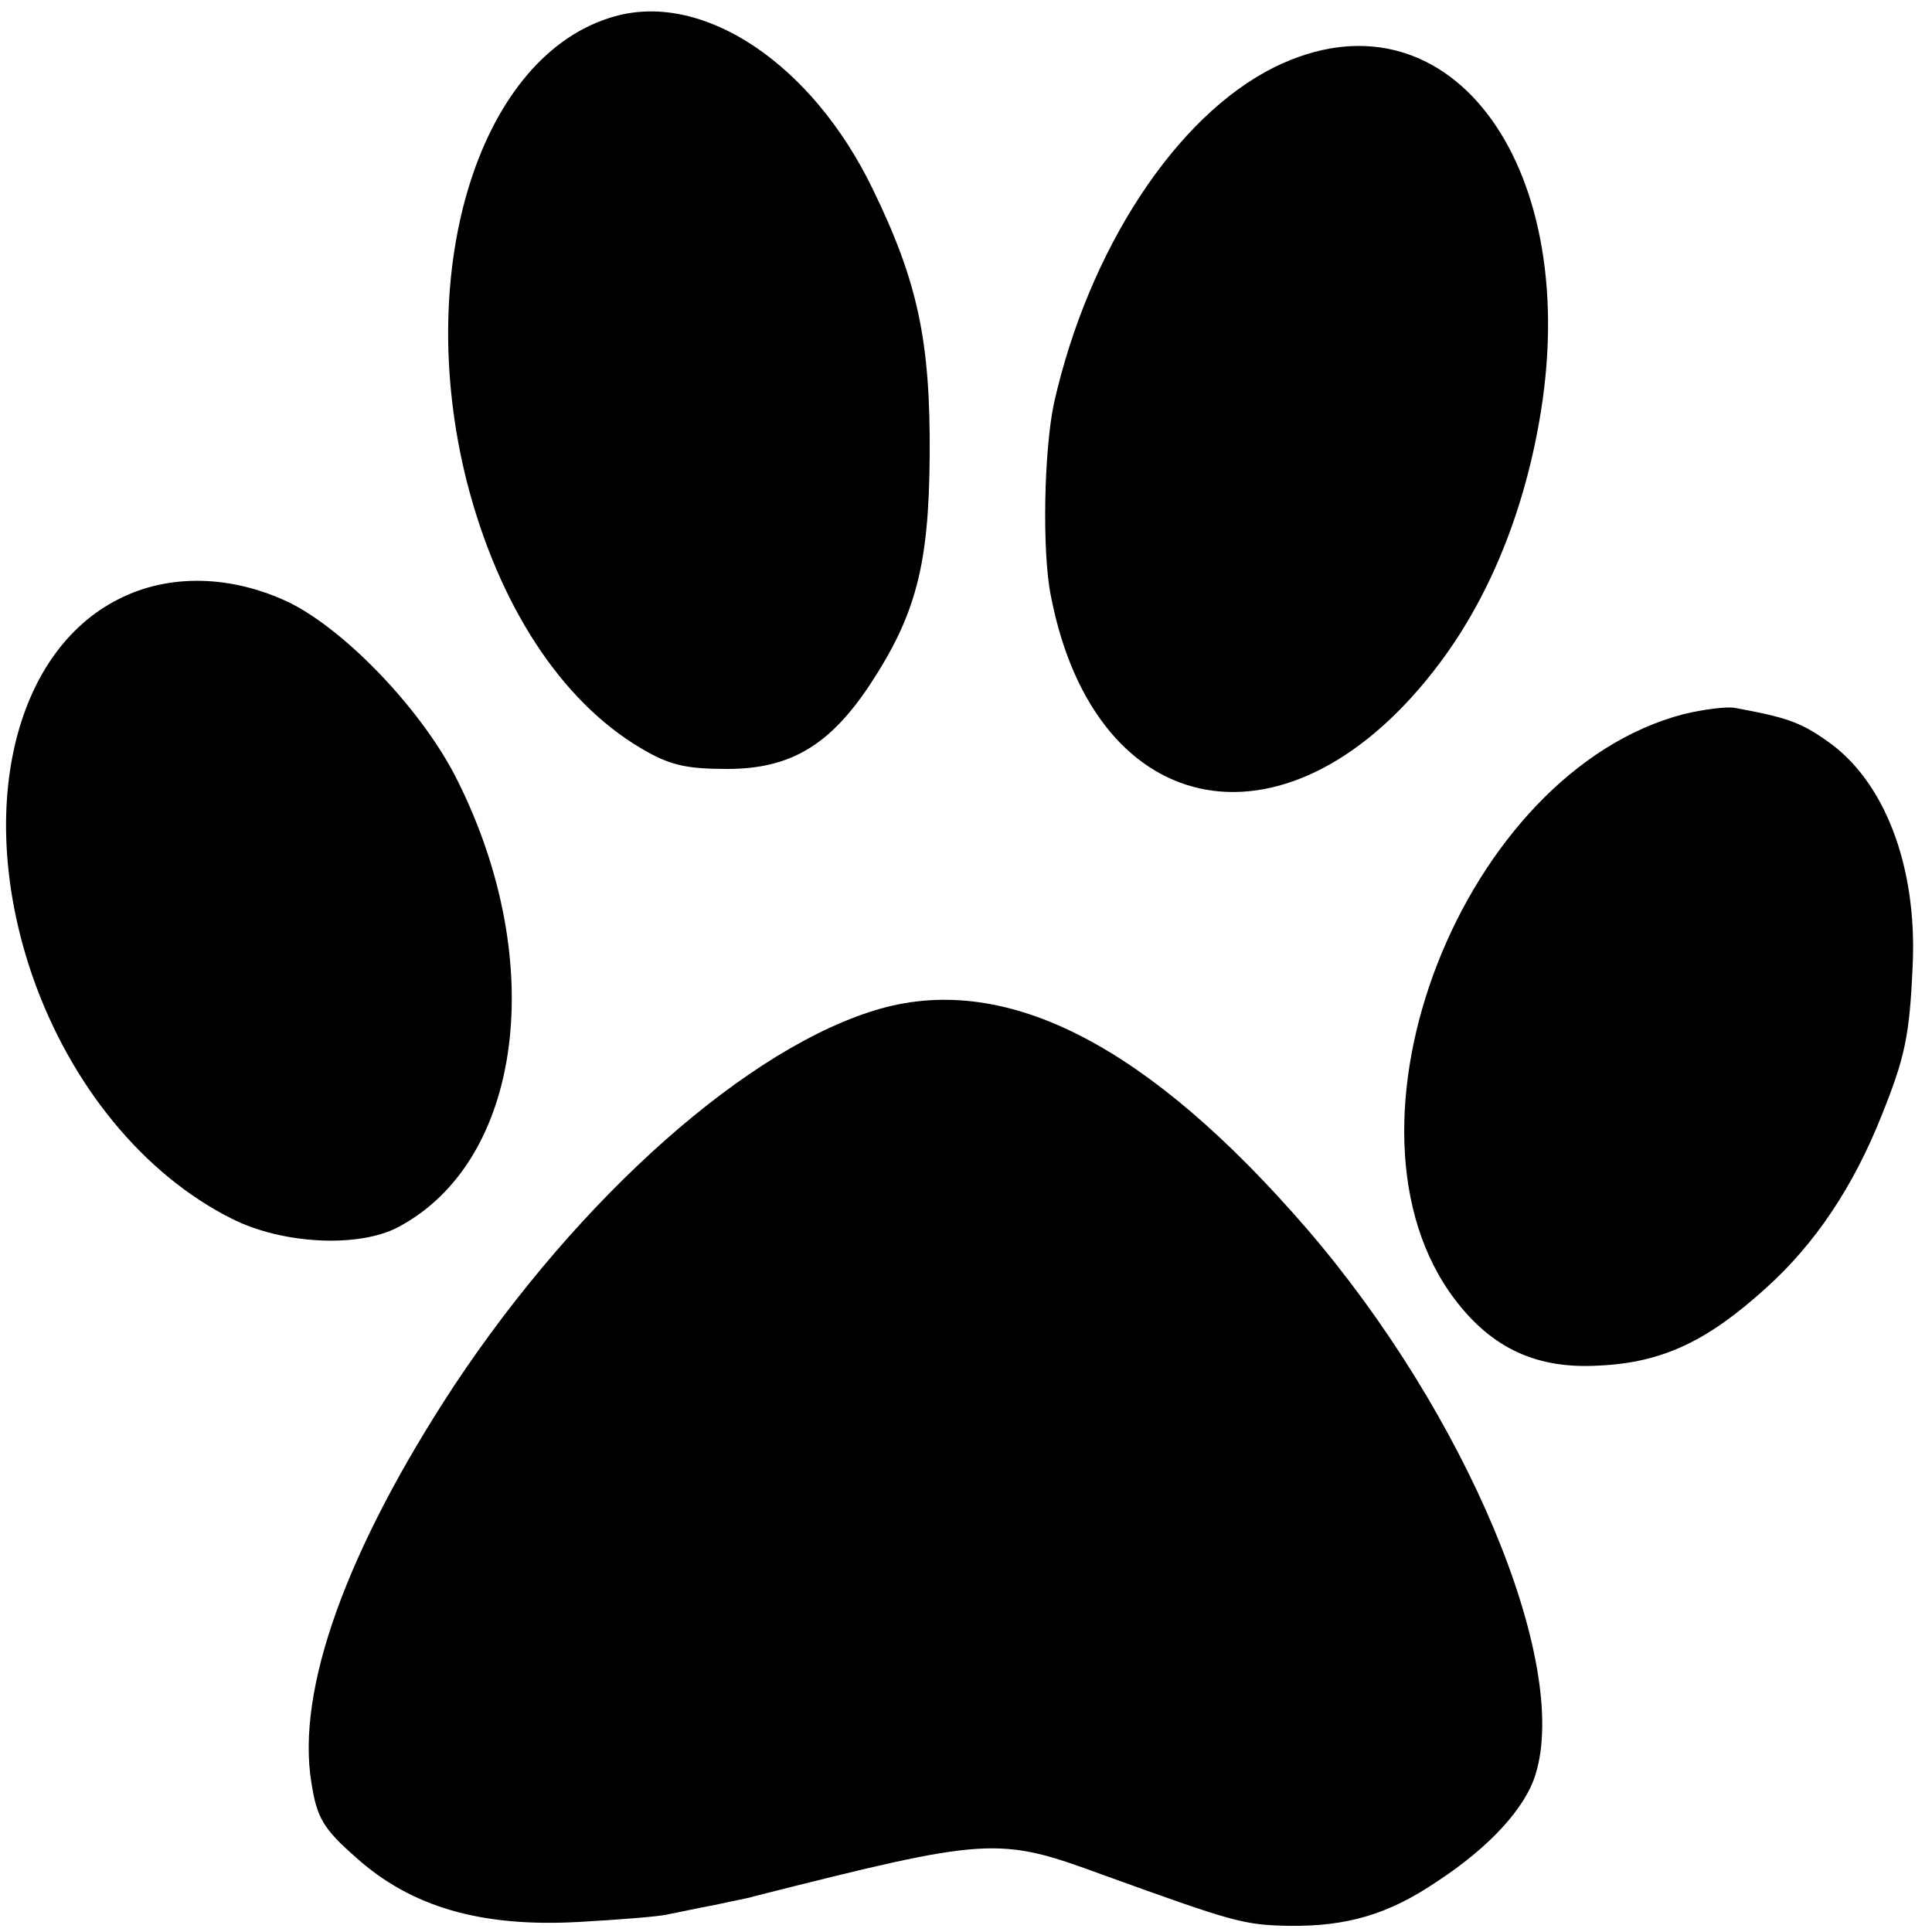
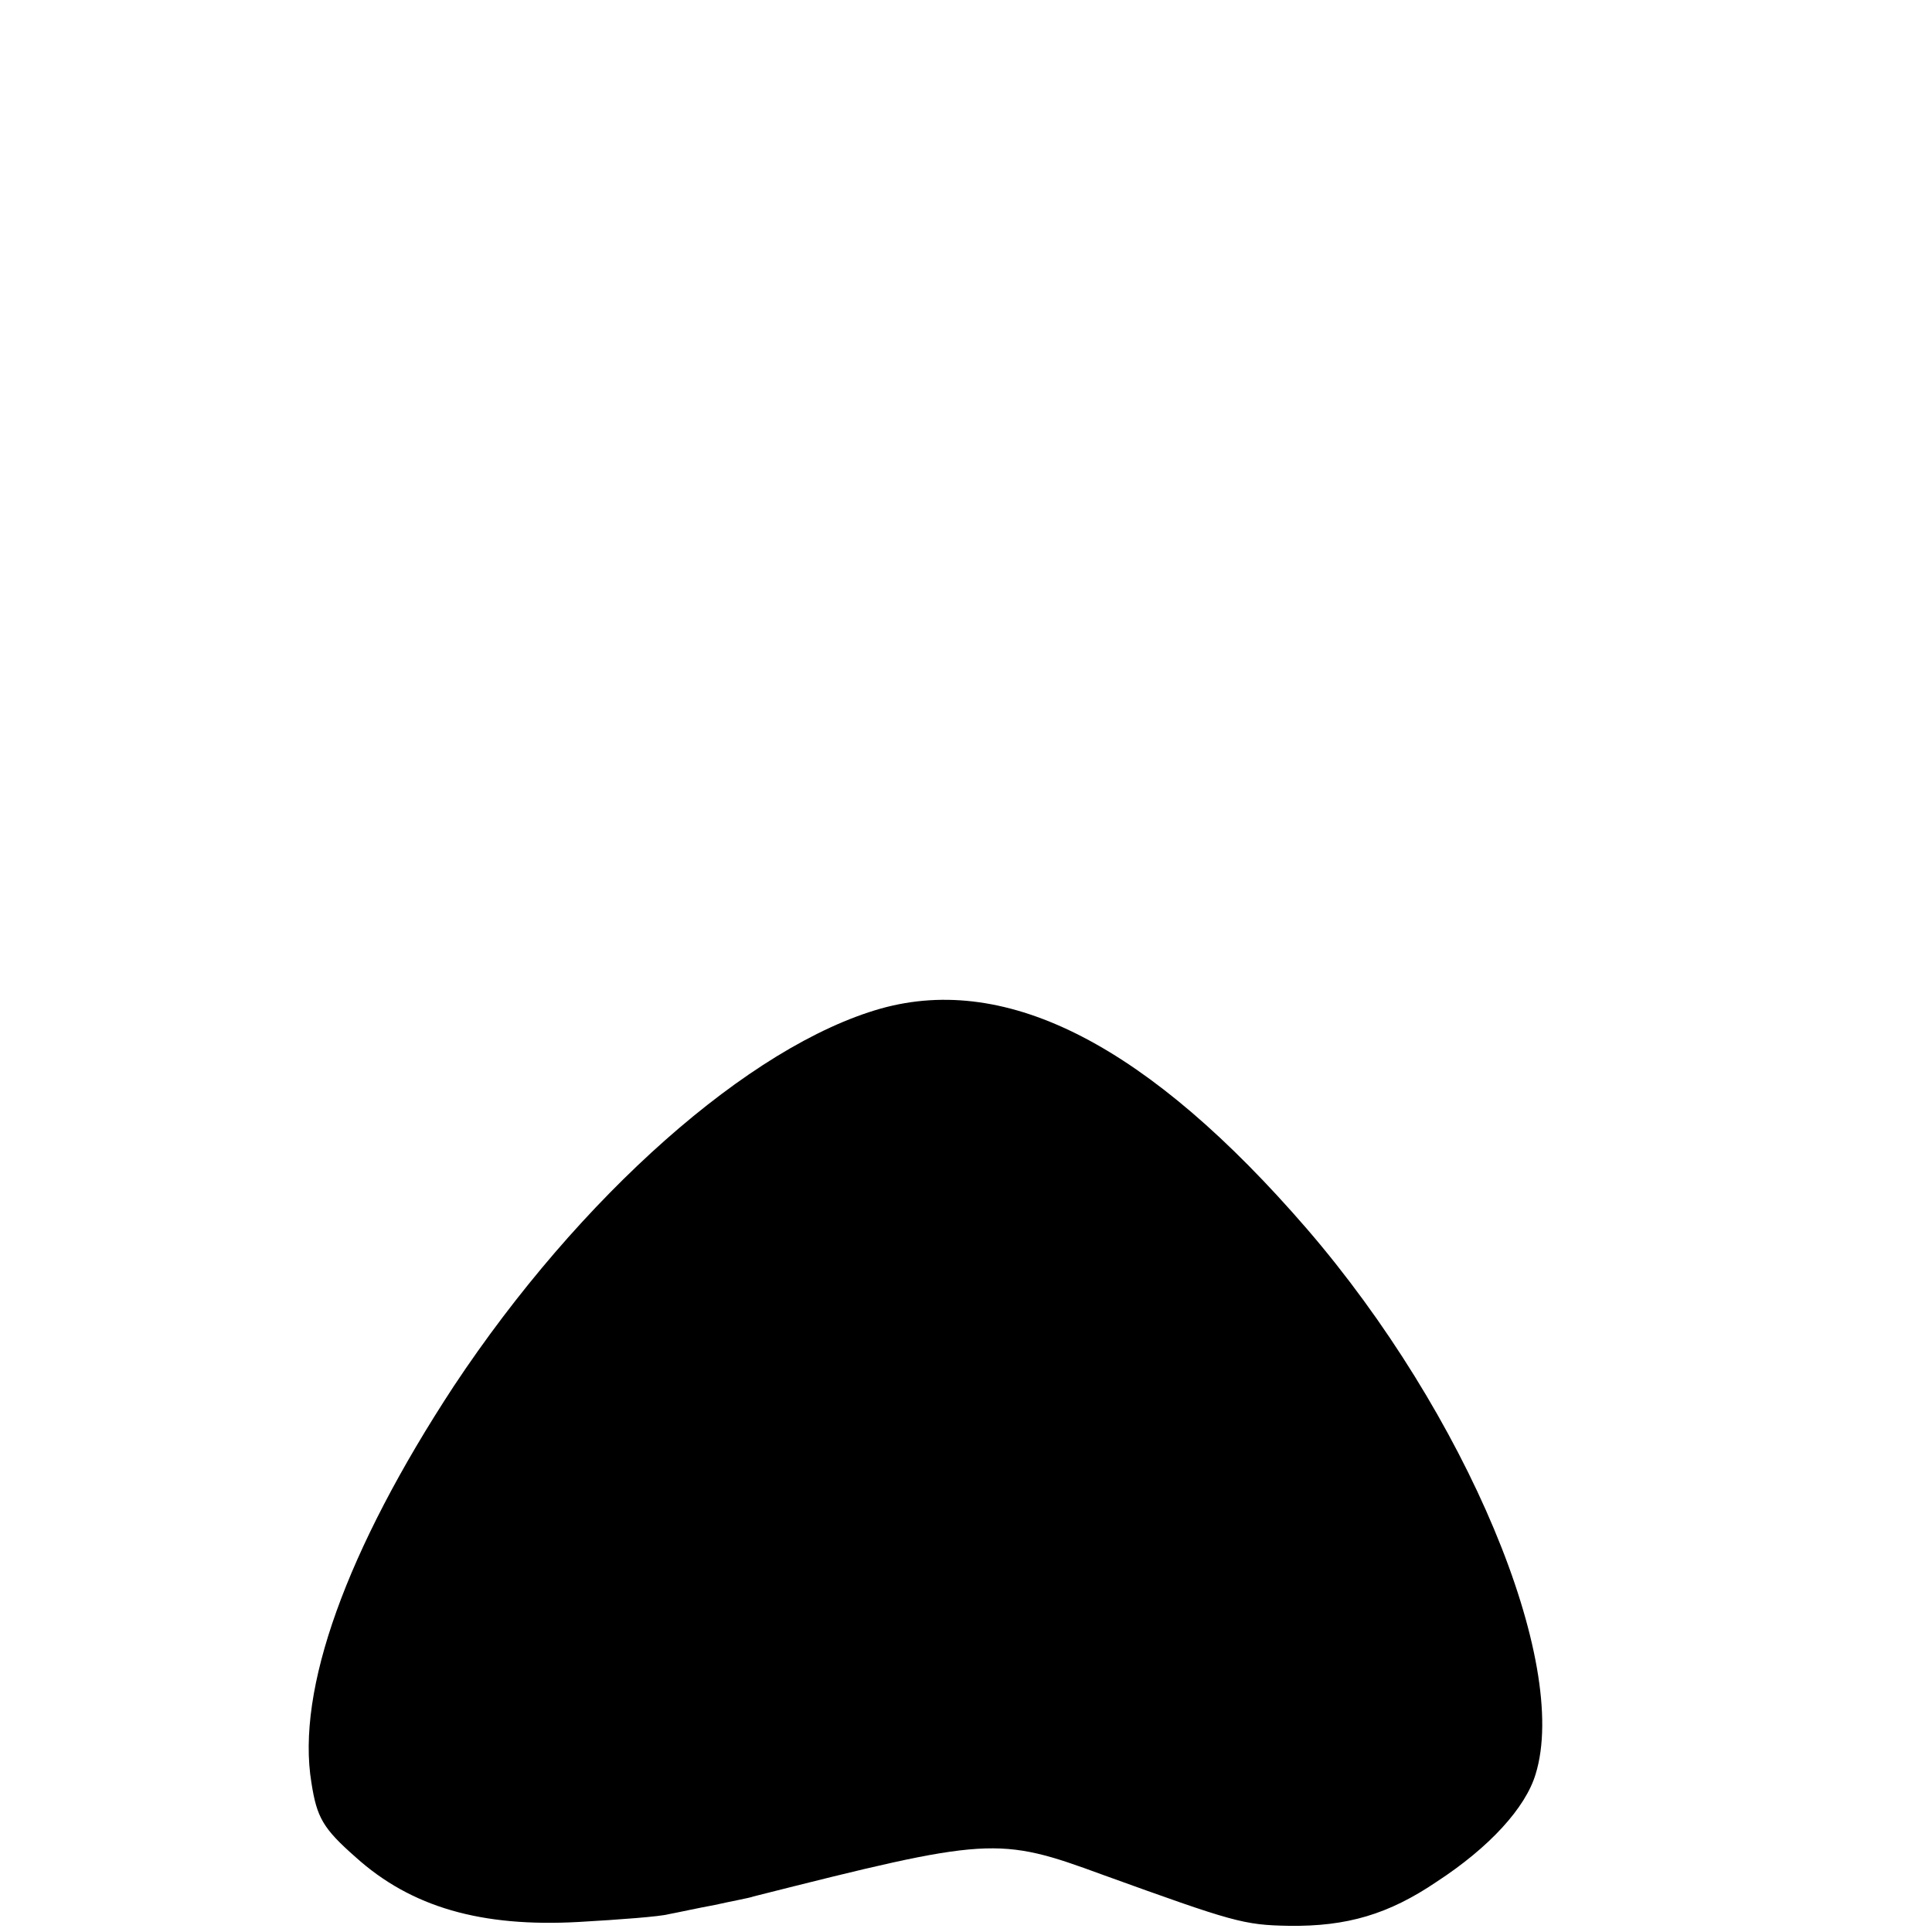
<svg xmlns="http://www.w3.org/2000/svg" version="1.0" width="250pt" height="250pt" viewBox="0 0 250 250" preserveAspectRatio="xMidYMid meet">
  <g transform="translate(0,250) scale(0.1,-0.1)" fill="#000000" stroke="none">
-     <path d="M796 2479 c-174 -48 -262 -324 -192 -602 41 -160 122 -284 225 -345 37 -22 58 -27 112 -27 81 0 132 30 184 108 60 91 77 155 78 297 1 148 -15 225 -74 346 -78 161 -218 255 -333 223z" />
-     <path d="M1649 2413 c-127 -63 -240 -235 -285 -434 -13 -60 -16 -193 -4 -251 58 -297 312 -341 503 -86 66 88 111 201 131 326 52 326 -124 554 -345 445z" />
-     <path d="M154 1725 c-138 -69 -185 -277 -112 -488 49 -141 144 -257 258 -314 65 -33 164 -38 215 -11 161 85 195 342 77 578 -44 89 -143 193 -217 230 -75 36 -156 38 -221 5z" />
-     <path d="M2179 1576 c-286 -74 -466 -535 -296 -758 48 -63 106 -90 187 -85 82 4 140 32 216 101 63 57 112 130 149 223 30 75 36 102 40 194 6 129 -37 240 -112 291 -34 24 -53 30 -118 42 -11 2 -41 -2 -66 -8z" />
    <path d="M1140 1195 c-170 -48 -390 -243 -553 -489 -139 -212 -204 -393 -184 -513 7 -45 15 -59 57 -96 72 -65 163 -91 289 -84 53 3 105 7 116 10 11 2 38 8 60 12 22 5 45 9 50 11 305 77 316 78 452 28 169 -61 182 -65 241 -66 75 -1 129 15 191 57 69 45 115 96 128 139 45 145 -90 467 -296 706 -204 236 -386 331 -551 285z" />
  </g>
</svg>